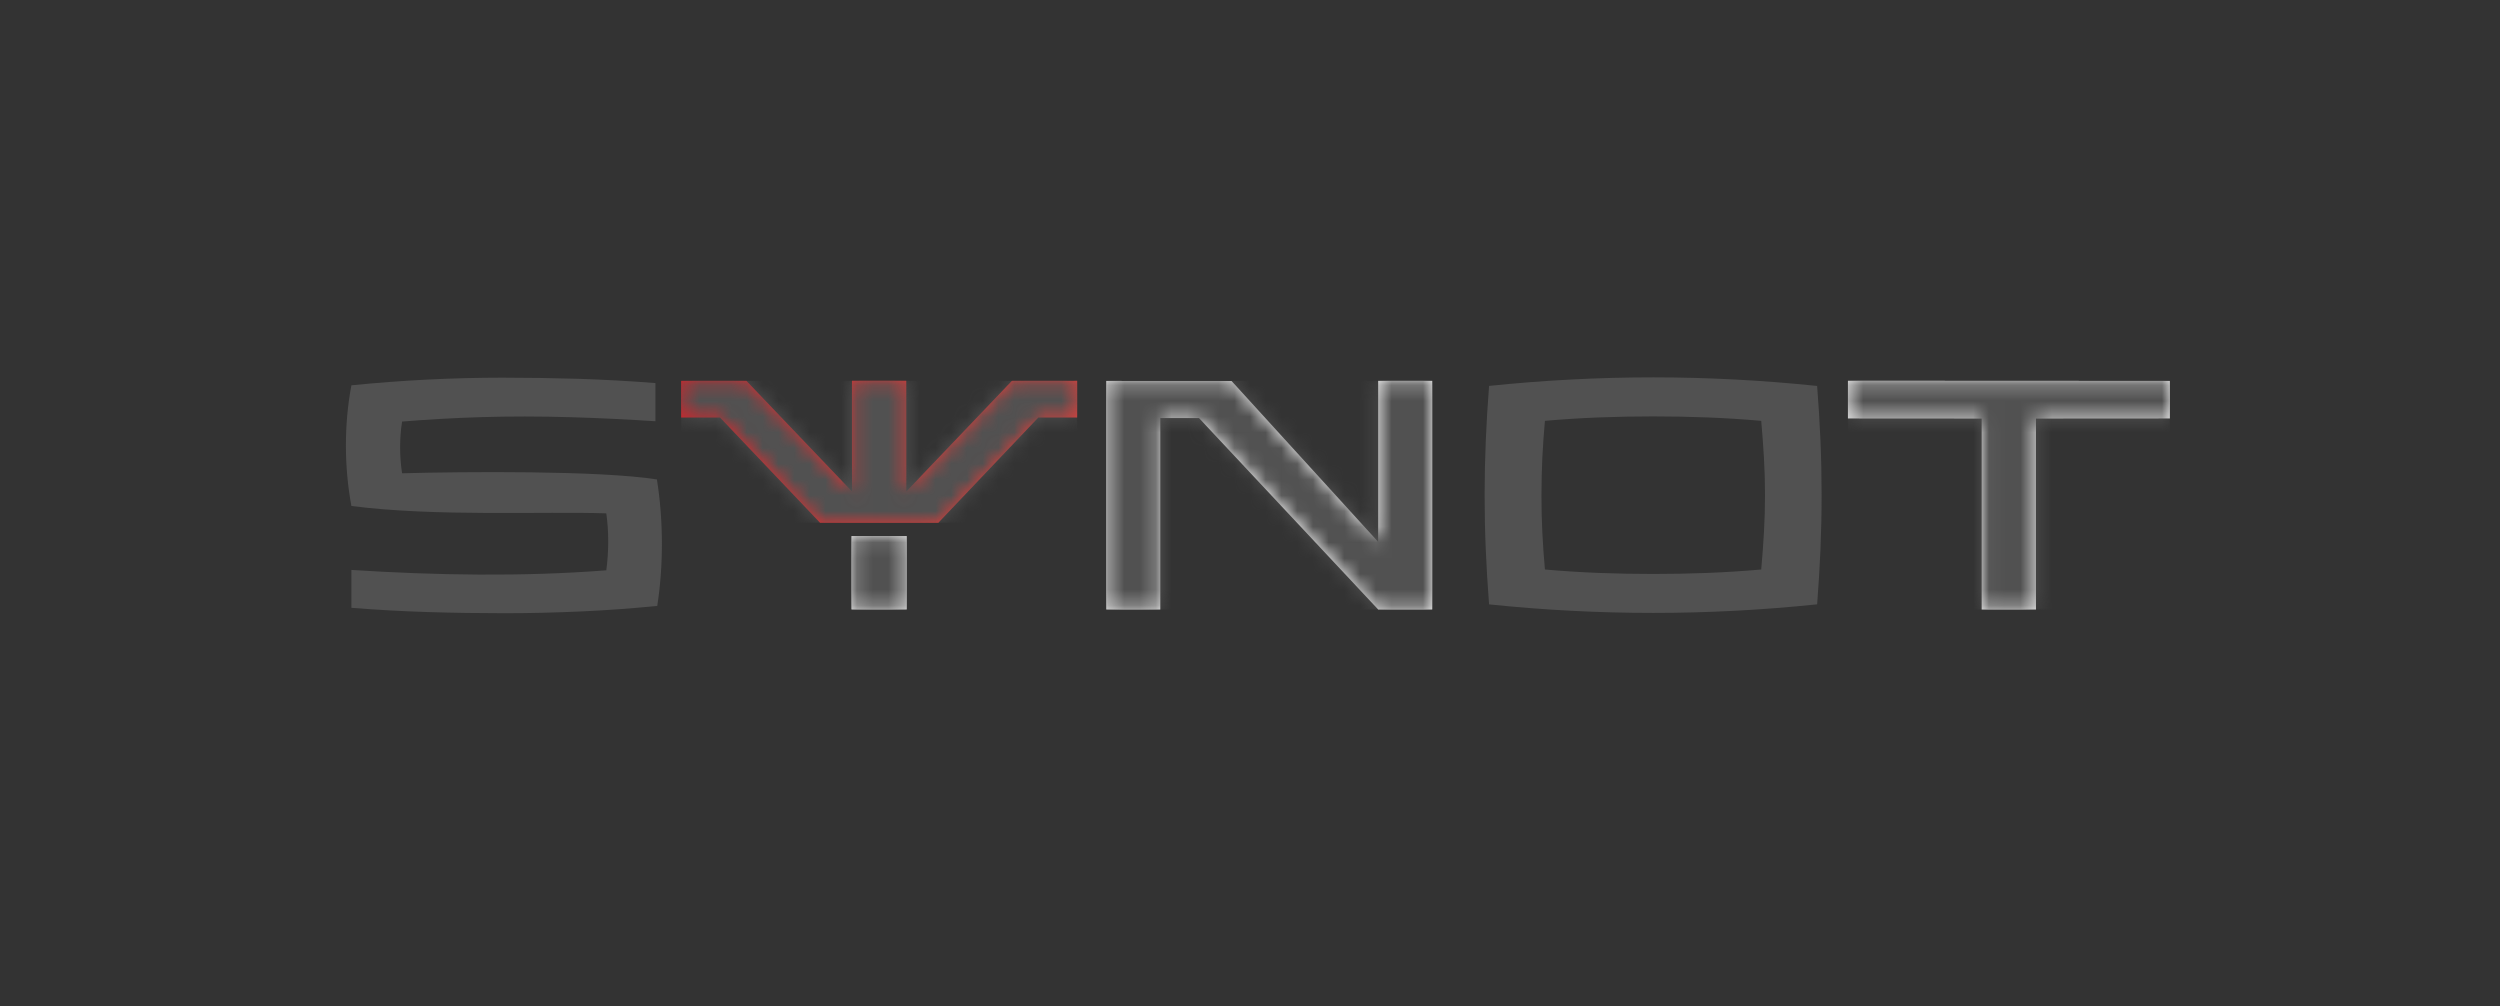
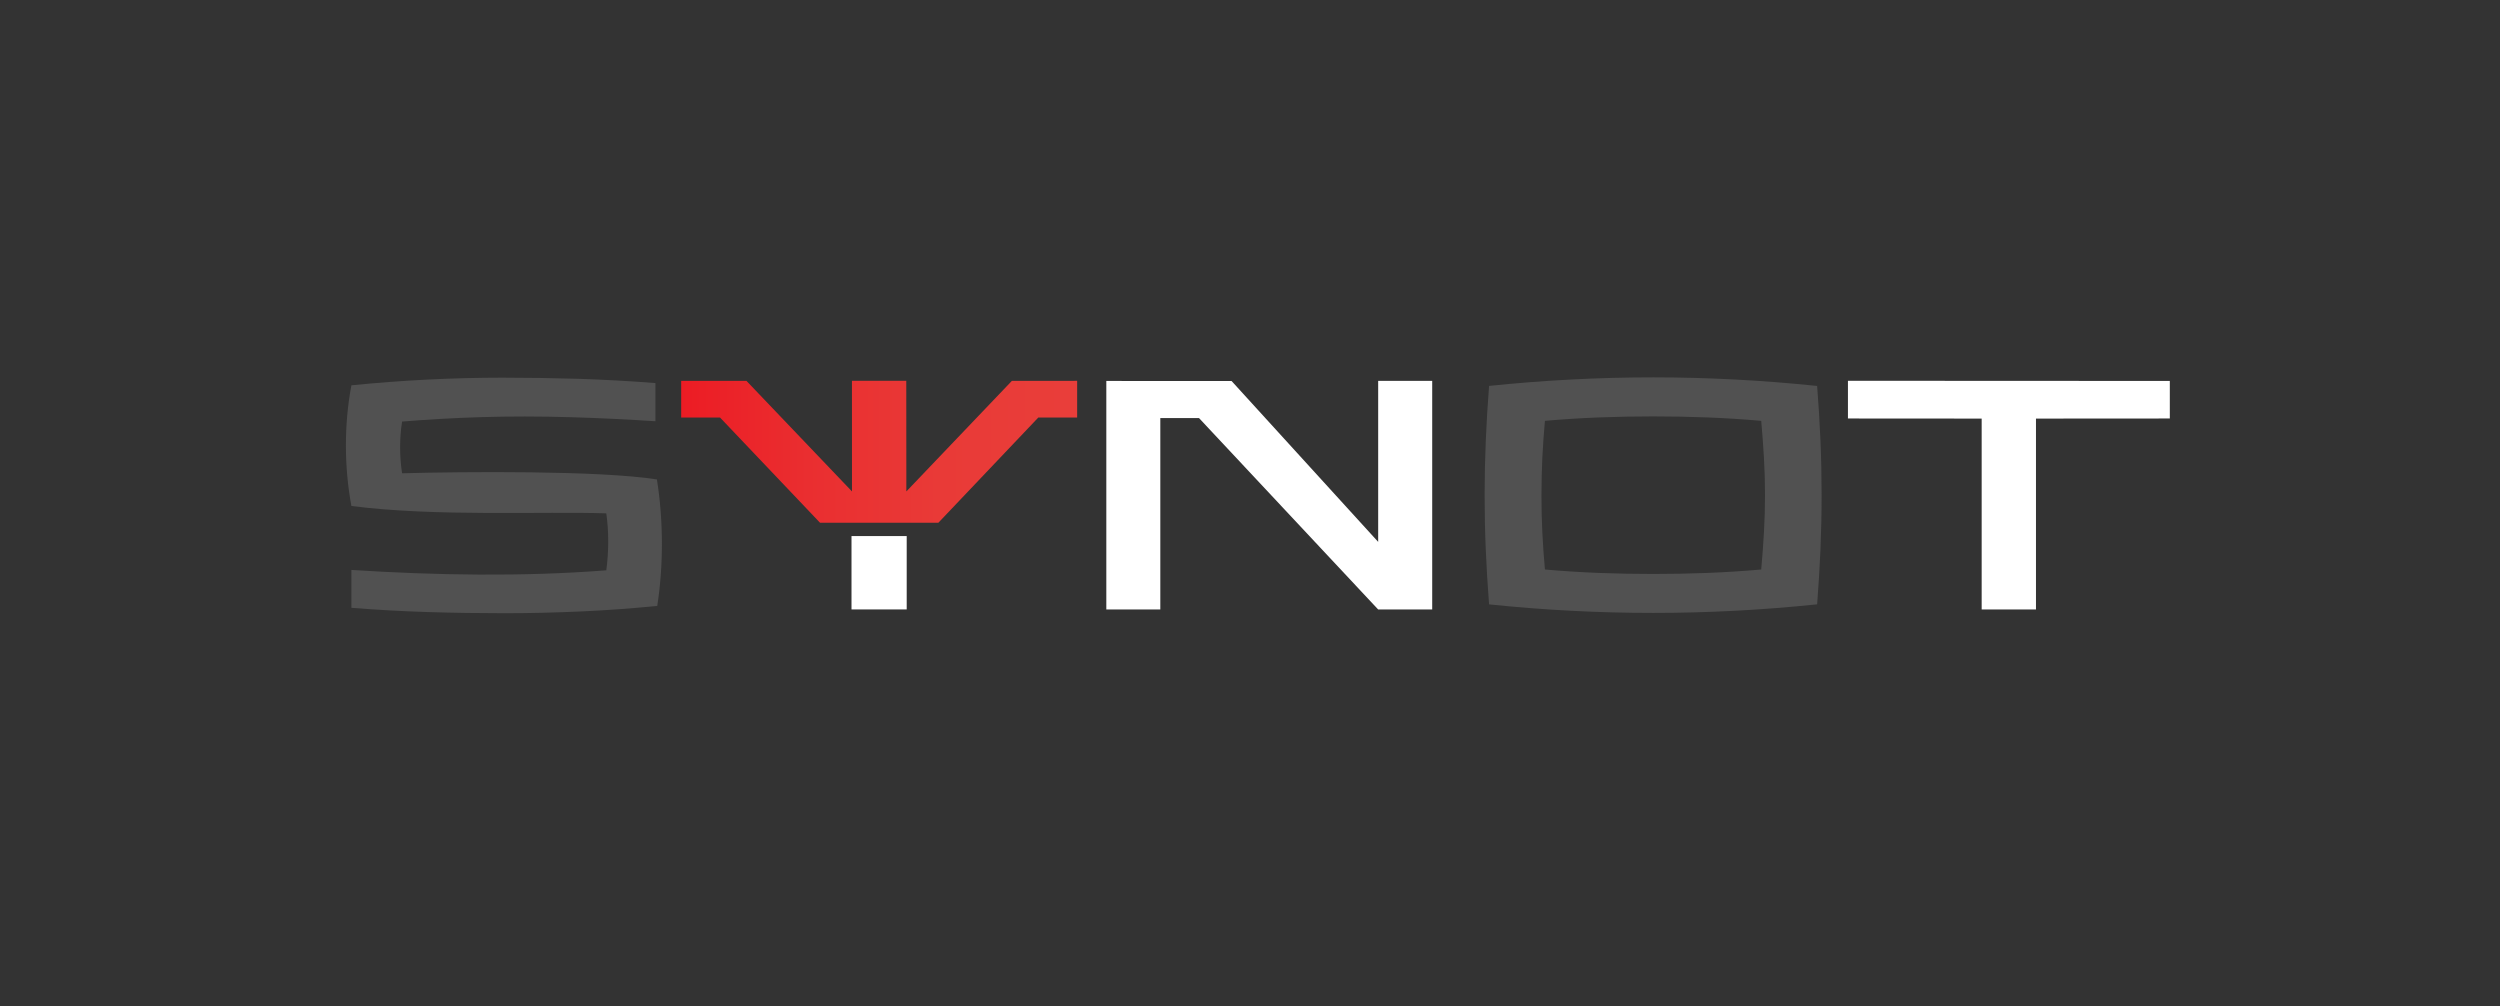
<svg xmlns="http://www.w3.org/2000/svg" width="159" height="64" viewBox="0 0 159 64" fill="none">
  <rect x="0" y="0" width="159" height="64" fill="#333333" stroke="none" />
  <path d="M138 24.228L117.529 24.218V26.616L126.034 26.622V38.763H129.488V26.622L138 26.616V24.228Z" fill="white" />
  <mask id="mask0_7896_943" style="mask-type:luminance" maskUnits="userSpaceOnUse" x="117" y="24" width="22" height="15">
    <path d="M138.001 24.229L117.53 24.218V26.616L126.035 26.622V38.763H129.489V26.622L138.001 26.616V24.229Z" fill="white" />
  </mask>
  <g mask="url(#mask0_7896_943)">
-     <path d="M138.001 24.218H117.53V38.763H138.001V24.218Z" fill="#515151" />
-   </g>
+     </g>
  <path d="M98.037 31.492C98.037 30.68 98.058 29.89 98.092 29.12C98.131 28.353 98.184 27.565 98.257 26.766C99.392 26.666 100.535 26.593 101.697 26.548C102.852 26.503 104.003 26.483 105.146 26.483C106.289 26.483 107.424 26.503 108.58 26.548C109.736 26.593 110.879 26.666 112.014 26.766C112.087 27.565 112.142 28.353 112.187 29.12C112.232 29.887 112.255 30.68 112.255 31.492C112.255 32.304 112.232 33.097 112.187 33.864C112.142 34.631 112.087 35.419 112.014 36.221C110.879 36.32 109.736 36.394 108.58 36.439C107.424 36.483 106.281 36.504 105.146 36.504C104.011 36.504 102.852 36.483 101.697 36.439C100.538 36.394 99.392 36.32 98.257 36.221C98.184 35.422 98.131 34.634 98.092 33.864C98.055 33.097 98.037 32.304 98.037 31.492ZM115.57 38.44C115.66 37.266 115.731 36.105 115.781 34.968C115.828 33.827 115.854 32.669 115.854 31.492C115.854 30.315 115.831 29.157 115.781 28.019C115.734 26.879 115.66 25.721 115.57 24.546C112.076 24.184 108.601 24 105.148 24C103.412 24 101.675 24.045 99.934 24.137C98.197 24.226 96.45 24.363 94.705 24.544C94.614 25.721 94.543 26.879 94.496 28.017C94.448 29.157 94.422 30.315 94.422 31.489C94.422 32.664 94.446 33.825 94.496 34.965C94.543 36.105 94.614 37.263 94.705 38.438C96.45 38.619 98.197 38.758 99.934 38.845C101.675 38.937 103.412 38.981 105.148 38.981C108.603 38.981 112.076 38.8 115.57 38.435V38.44Z" fill="#515151" />
  <path d="M91.088 24.224H87.652V34.464L78.328 24.232L70.362 24.229V38.764H73.796V26.59H76.258L87.652 38.764H91.088V24.224Z" fill="white" />
  <mask id="mask1_7896_943" style="mask-type:luminance" maskUnits="userSpaceOnUse" x="70" y="24" width="22" height="15">
    <path d="M91.089 24.224H87.653V34.464L78.328 24.232L70.363 24.229V38.764H73.796V26.59H76.258L87.653 38.764H91.089V24.224Z" fill="white" />
  </mask>
  <g mask="url(#mask1_7896_943)">
-     <path d="M91.089 24.224H70.363V38.766H91.089V24.224Z" fill="#515151" />
-   </g>
+     </g>
  <path d="M38.561 32.649C38.727 33.821 38.719 35.1 38.561 36.272C33.26 36.687 27.666 36.59 22.349 36.248V38.657C23.972 38.786 25.596 38.878 27.22 38.927C28.846 38.977 30.467 39.001 32.077 39.001C33.688 39.001 35.311 38.962 36.948 38.888C38.58 38.815 40.169 38.699 41.8 38.536C42.2 36.011 42.197 33.085 41.779 30.492C38.125 29.914 29.426 29.996 25.572 30.101C25.409 29.034 25.404 27.881 25.572 26.812C26.402 26.744 27.238 26.686 28.071 26.639C28.909 26.591 29.768 26.555 30.645 26.528C31.52 26.502 32.434 26.489 33.38 26.489C34.397 26.489 35.372 26.507 36.31 26.534C37.242 26.56 38.157 26.597 39.044 26.641C39.932 26.686 40.813 26.733 41.685 26.791V24.364C40.053 24.235 38.425 24.146 36.806 24.093C35.183 24.046 33.567 24.02 31.956 24.02C28.772 24.022 25.572 24.182 22.349 24.506C21.878 26.991 21.889 29.702 22.349 32.181C27.719 32.872 34.578 32.515 38.561 32.649Z" fill="#515151" />
  <path d="M57.666 34.094H54.156V38.76H57.666V34.094Z" fill="white" />
  <mask id="mask2_7896_943" style="mask-type:luminance" maskUnits="userSpaceOnUse" x="54" y="34" width="4" height="5">
    <path d="M57.666 34.094H54.156V38.76H57.666V34.094Z" fill="white" />
  </mask>
  <g mask="url(#mask2_7896_943)">
-     <path d="M57.666 34.094H54.156V38.76H57.666V34.094Z" fill="#515151" />
-   </g>
+     </g>
  <path d="M57.644 31.256L64.356 24.223L68.507 24.221V26.553H66.038L59.683 33.244H55.955H55.879H52.151L45.795 26.556H43.323V24.223H47.474L54.187 31.256L54.184 24.221H57.639L57.644 31.256Z" fill="url(#paint0_linear_7896_943)" />
  <mask id="mask3_7896_943" style="mask-type:luminance" maskUnits="userSpaceOnUse" x="43" y="24" width="26" height="10">
    <path d="M57.644 31.256L64.356 24.223L68.507 24.221V26.553H66.038L59.683 33.244H55.955H55.879H52.151L45.795 26.556H43.323V24.223H47.474L54.187 31.256L54.184 24.221H57.639L57.644 31.256Z" fill="white" />
  </mask>
  <g mask="url(#mask3_7896_943)">
-     <path d="M68.507 24.221H43.323V33.244H68.507V24.221Z" fill="#515151" />
-   </g>
+     </g>
  <defs>
    <linearGradient id="paint0_linear_7896_943" x1="43.323" y1="28.731" x2="68.507" y2="28.731" gradientUnits="userSpaceOnUse">
      <stop stop-color="#EC1C24" />
      <stop offset="0.32" stop-color="#EA2E30" />
      <stop offset="0.65" stop-color="#E93A37" />
      <stop offset="1" stop-color="#E93E3A" />
    </linearGradient>
  </defs>
</svg>